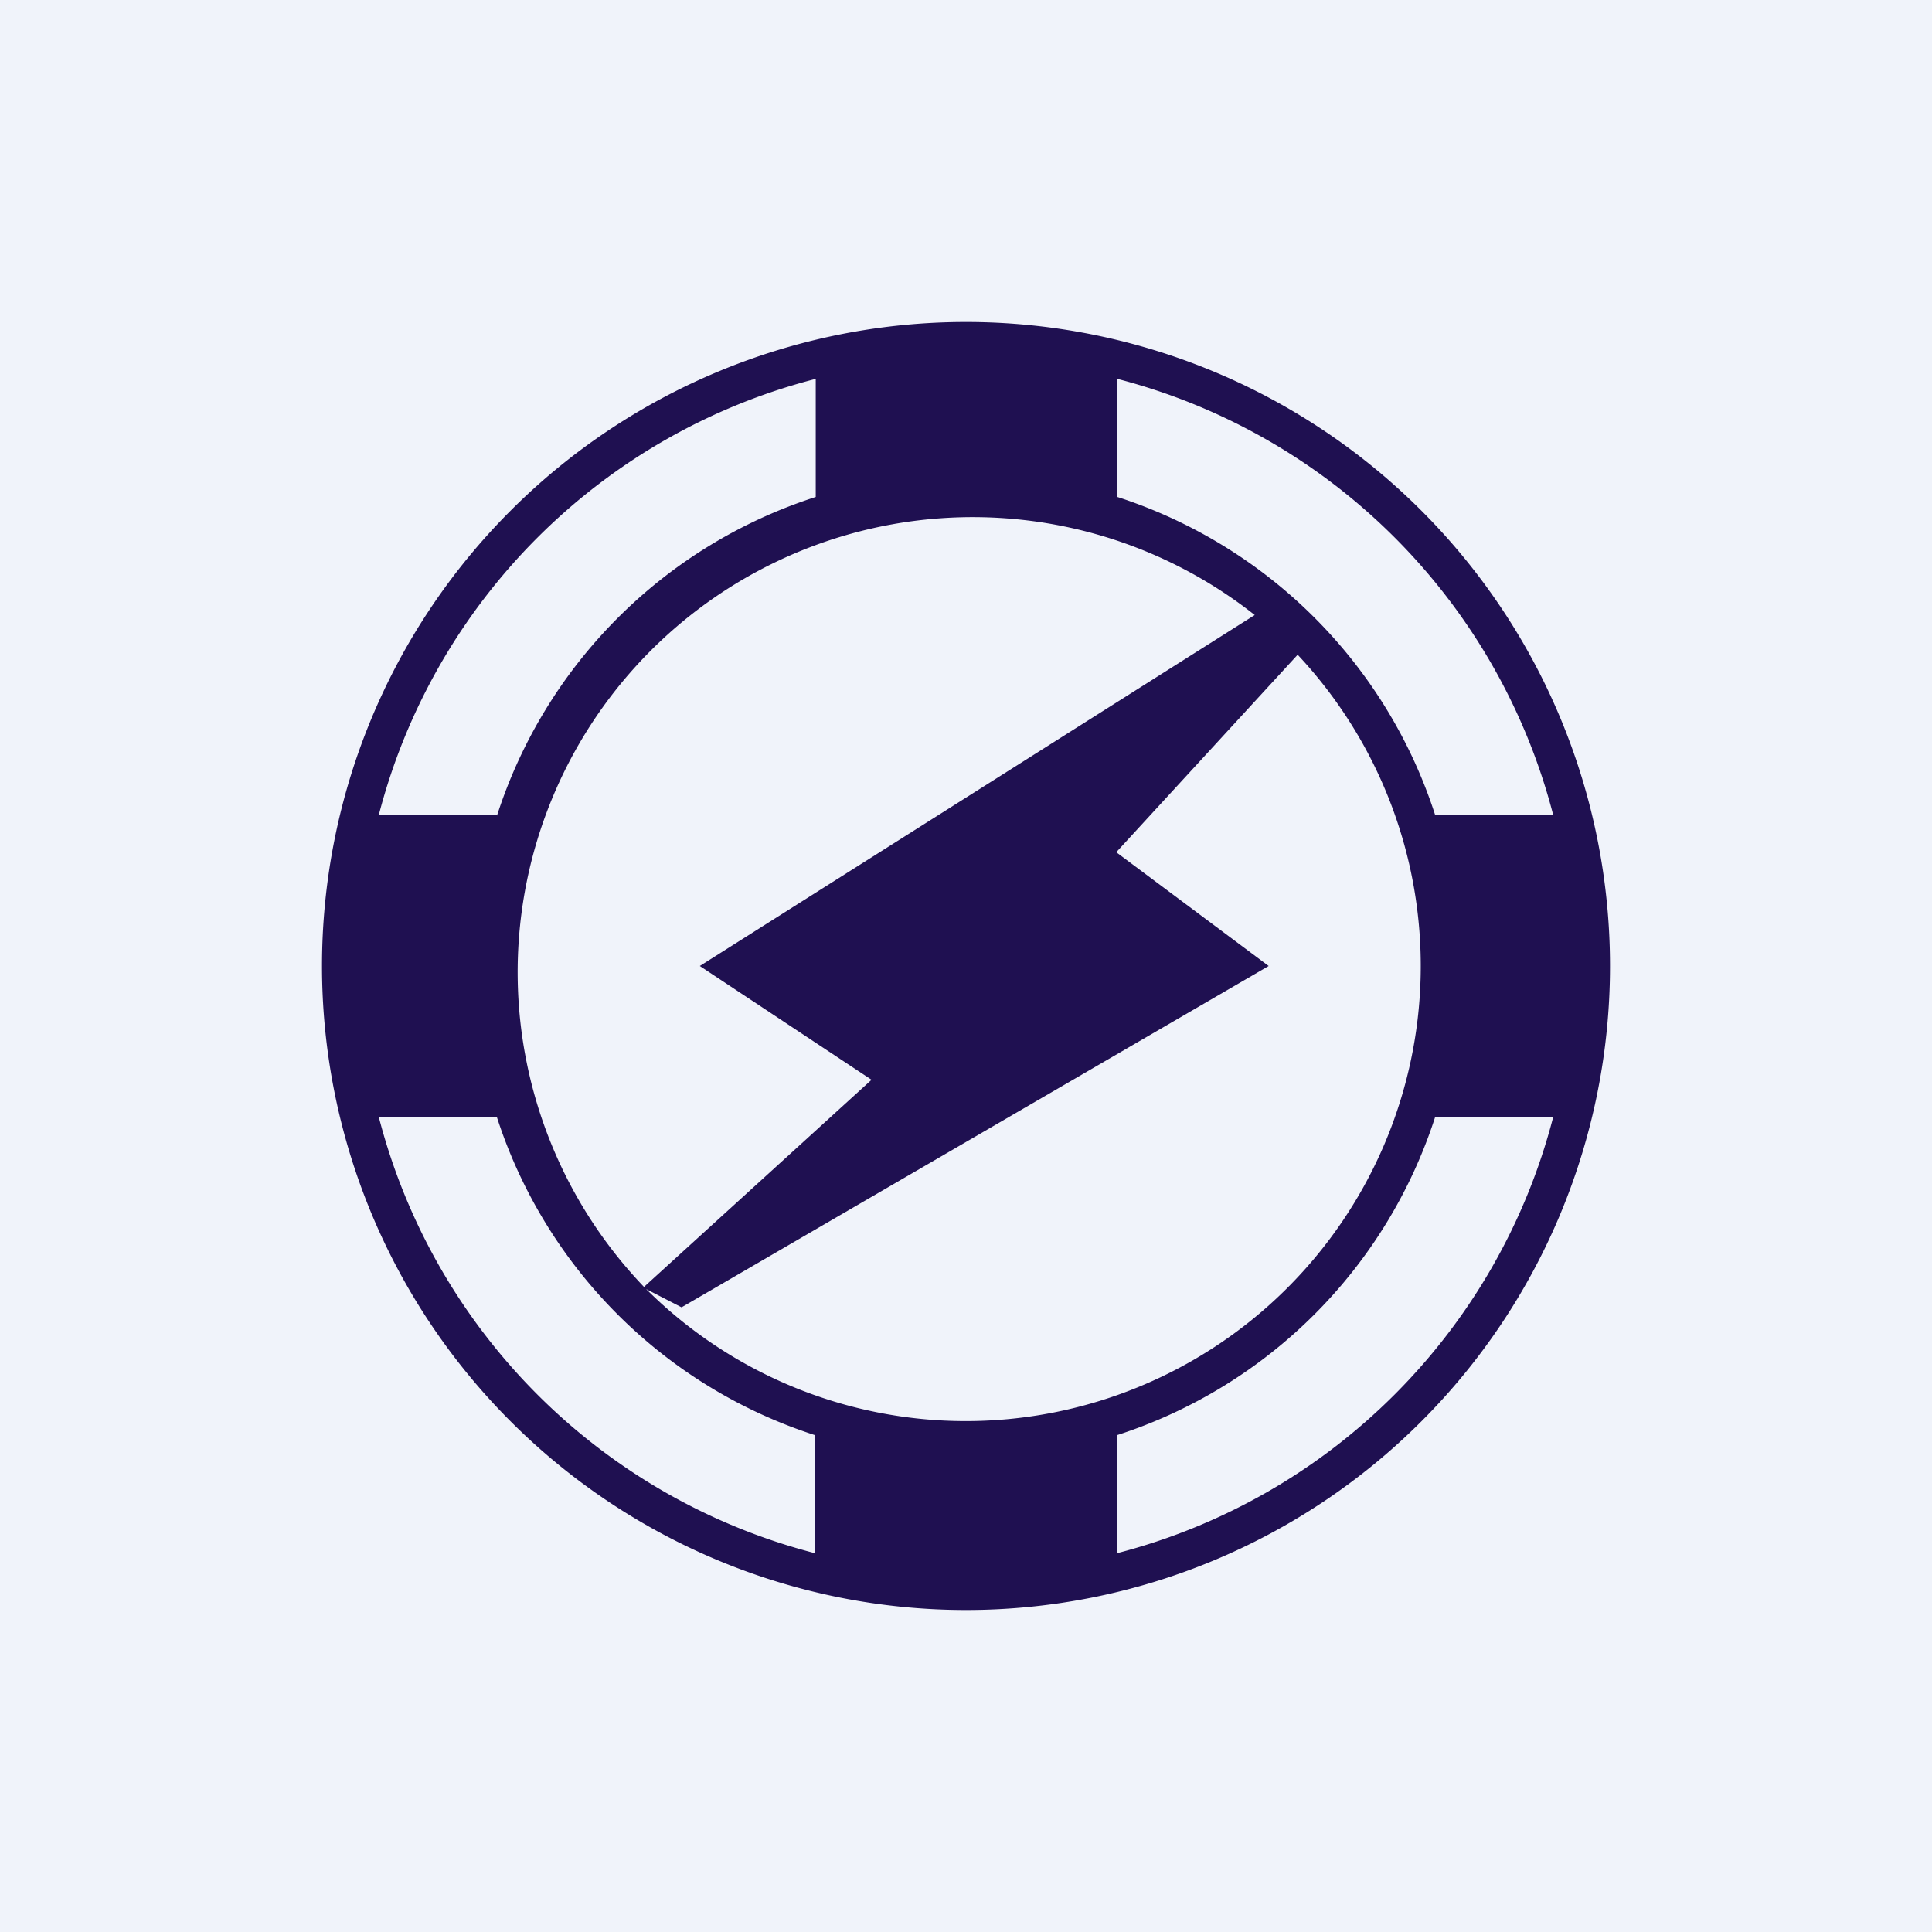
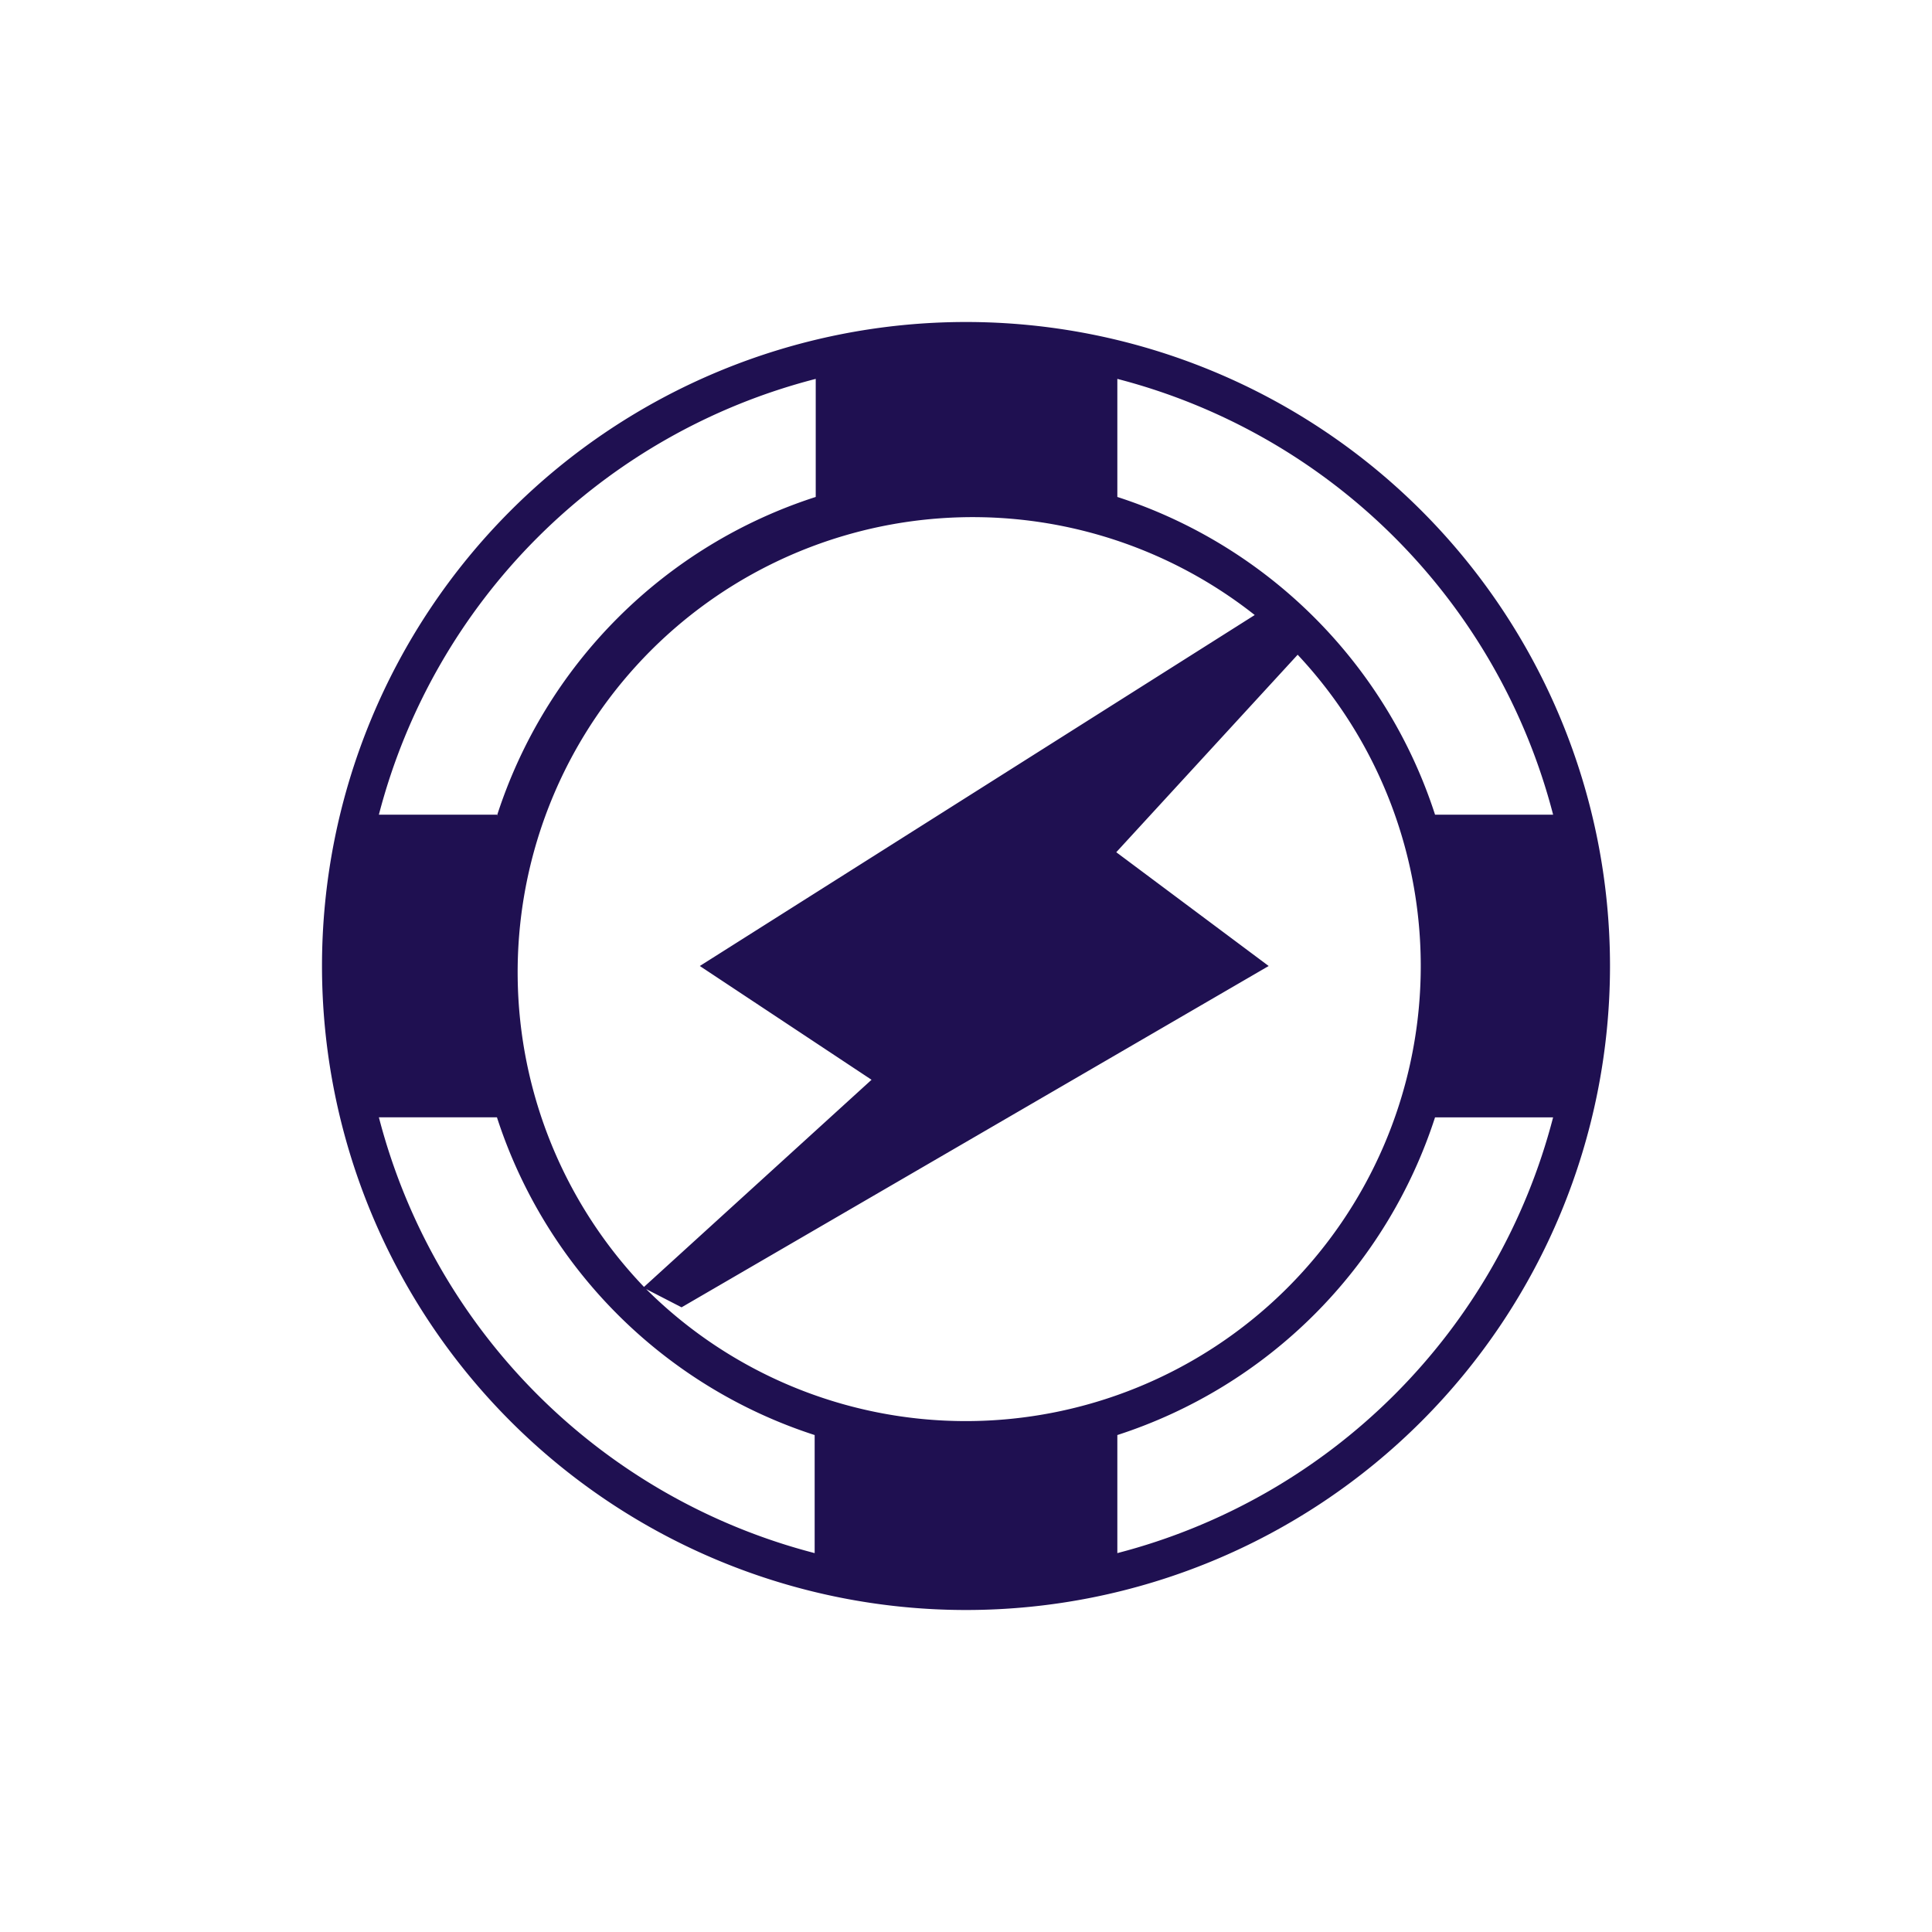
<svg xmlns="http://www.w3.org/2000/svg" width="18" height="18" viewBox="0 0 18 18">
-   <path fill="#F0F3FA" d="M0 0h18v18H0z" />
  <path fill-rule="evenodd" d="M7.59 13.37v1.1a5.66 5.66 0 0 1-4.06-4.06h1.1a4.6 4.6 0 0 0 2.96 2.96ZM4.63 7.59h-1.1A5.66 5.66 0 0 1 7.6 3.53v1.1A4.6 4.6 0 0 0 4.63 7.6Zm9.84 2.82h-1.1a4.6 4.6 0 0 1-2.96 2.96v1.1a5.66 5.66 0 0 0 4.06-4.06Zm0-2.82h-1.1a4.6 4.6 0 0 0-2.96-2.96v-1.1a5.66 5.66 0 0 1 4.06 4.06ZM9 15A6 6 0 1 0 9 3a6 6 0 0 0 0 12Zm0-1.76a4.24 4.24 0 0 0 3.09-7.14L10.4 7.94 11.82 9l-5.47 3.18-.33-.17A4.22 4.22 0 0 0 9 13.24Zm-3-1.25 2.12-1.93L6.52 9l5.17-3.27A4.24 4.24 0 0 0 6 11.99Z" fill="#1F1051" />
</svg>